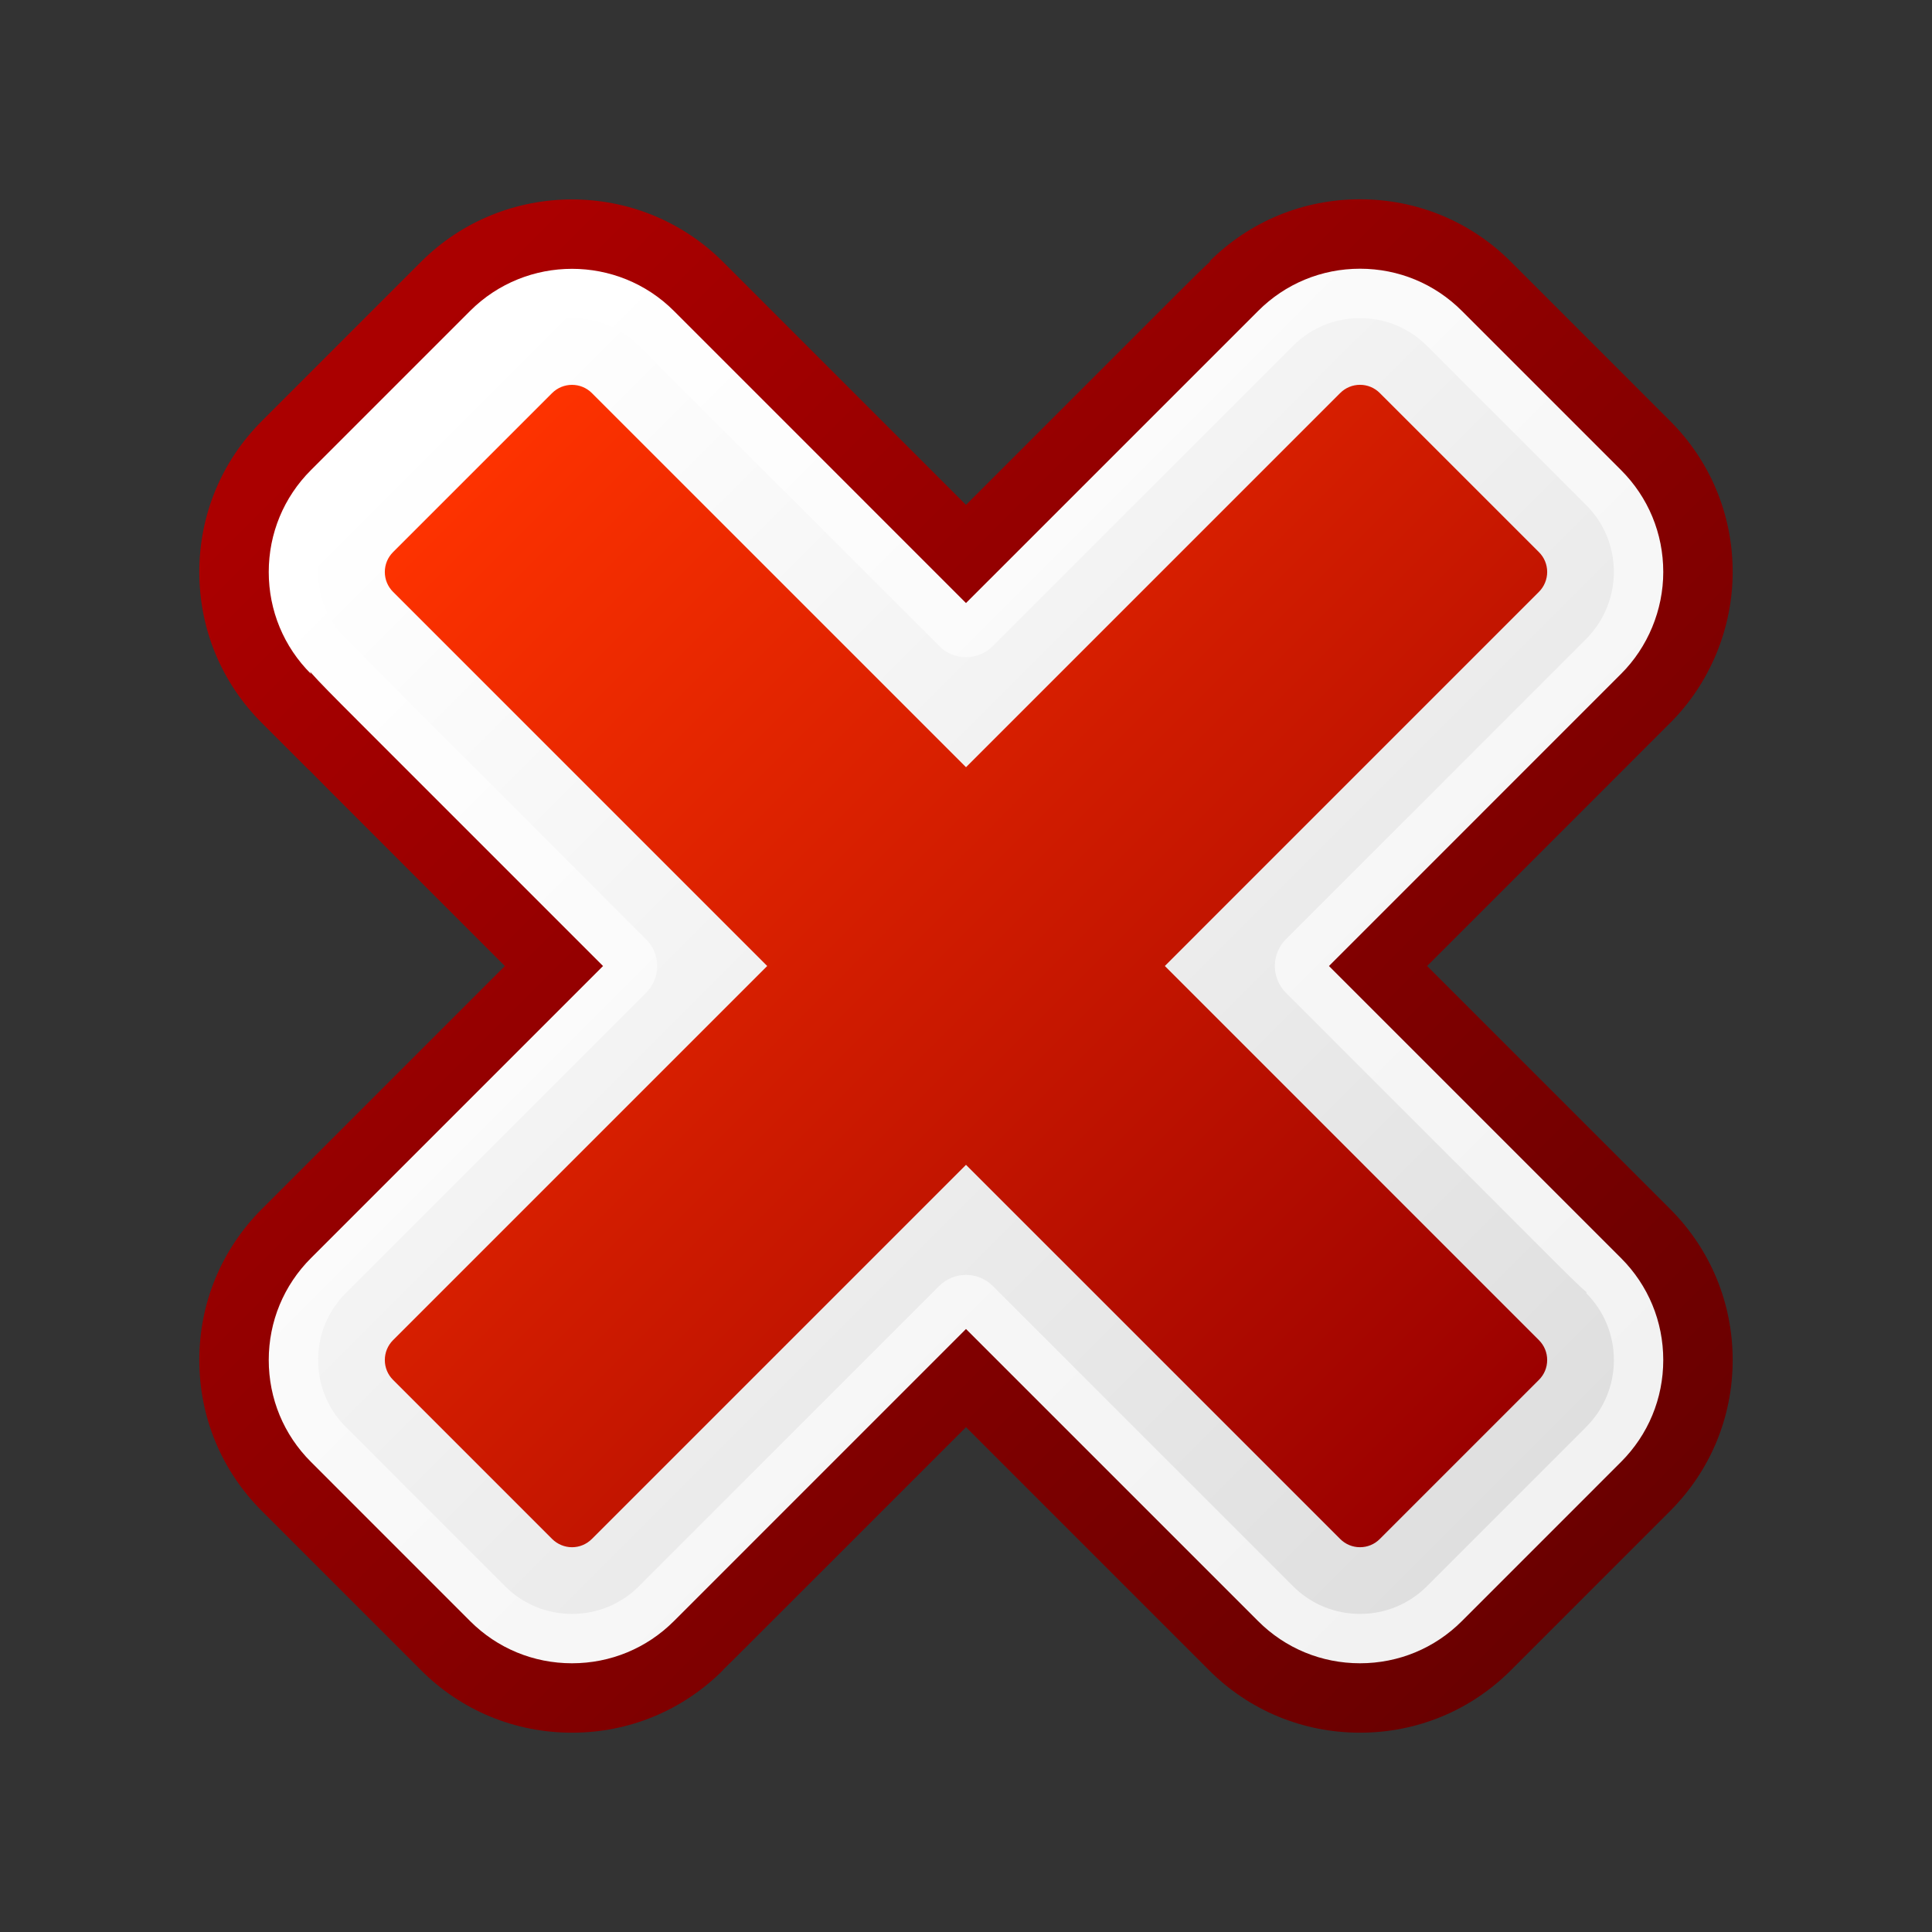
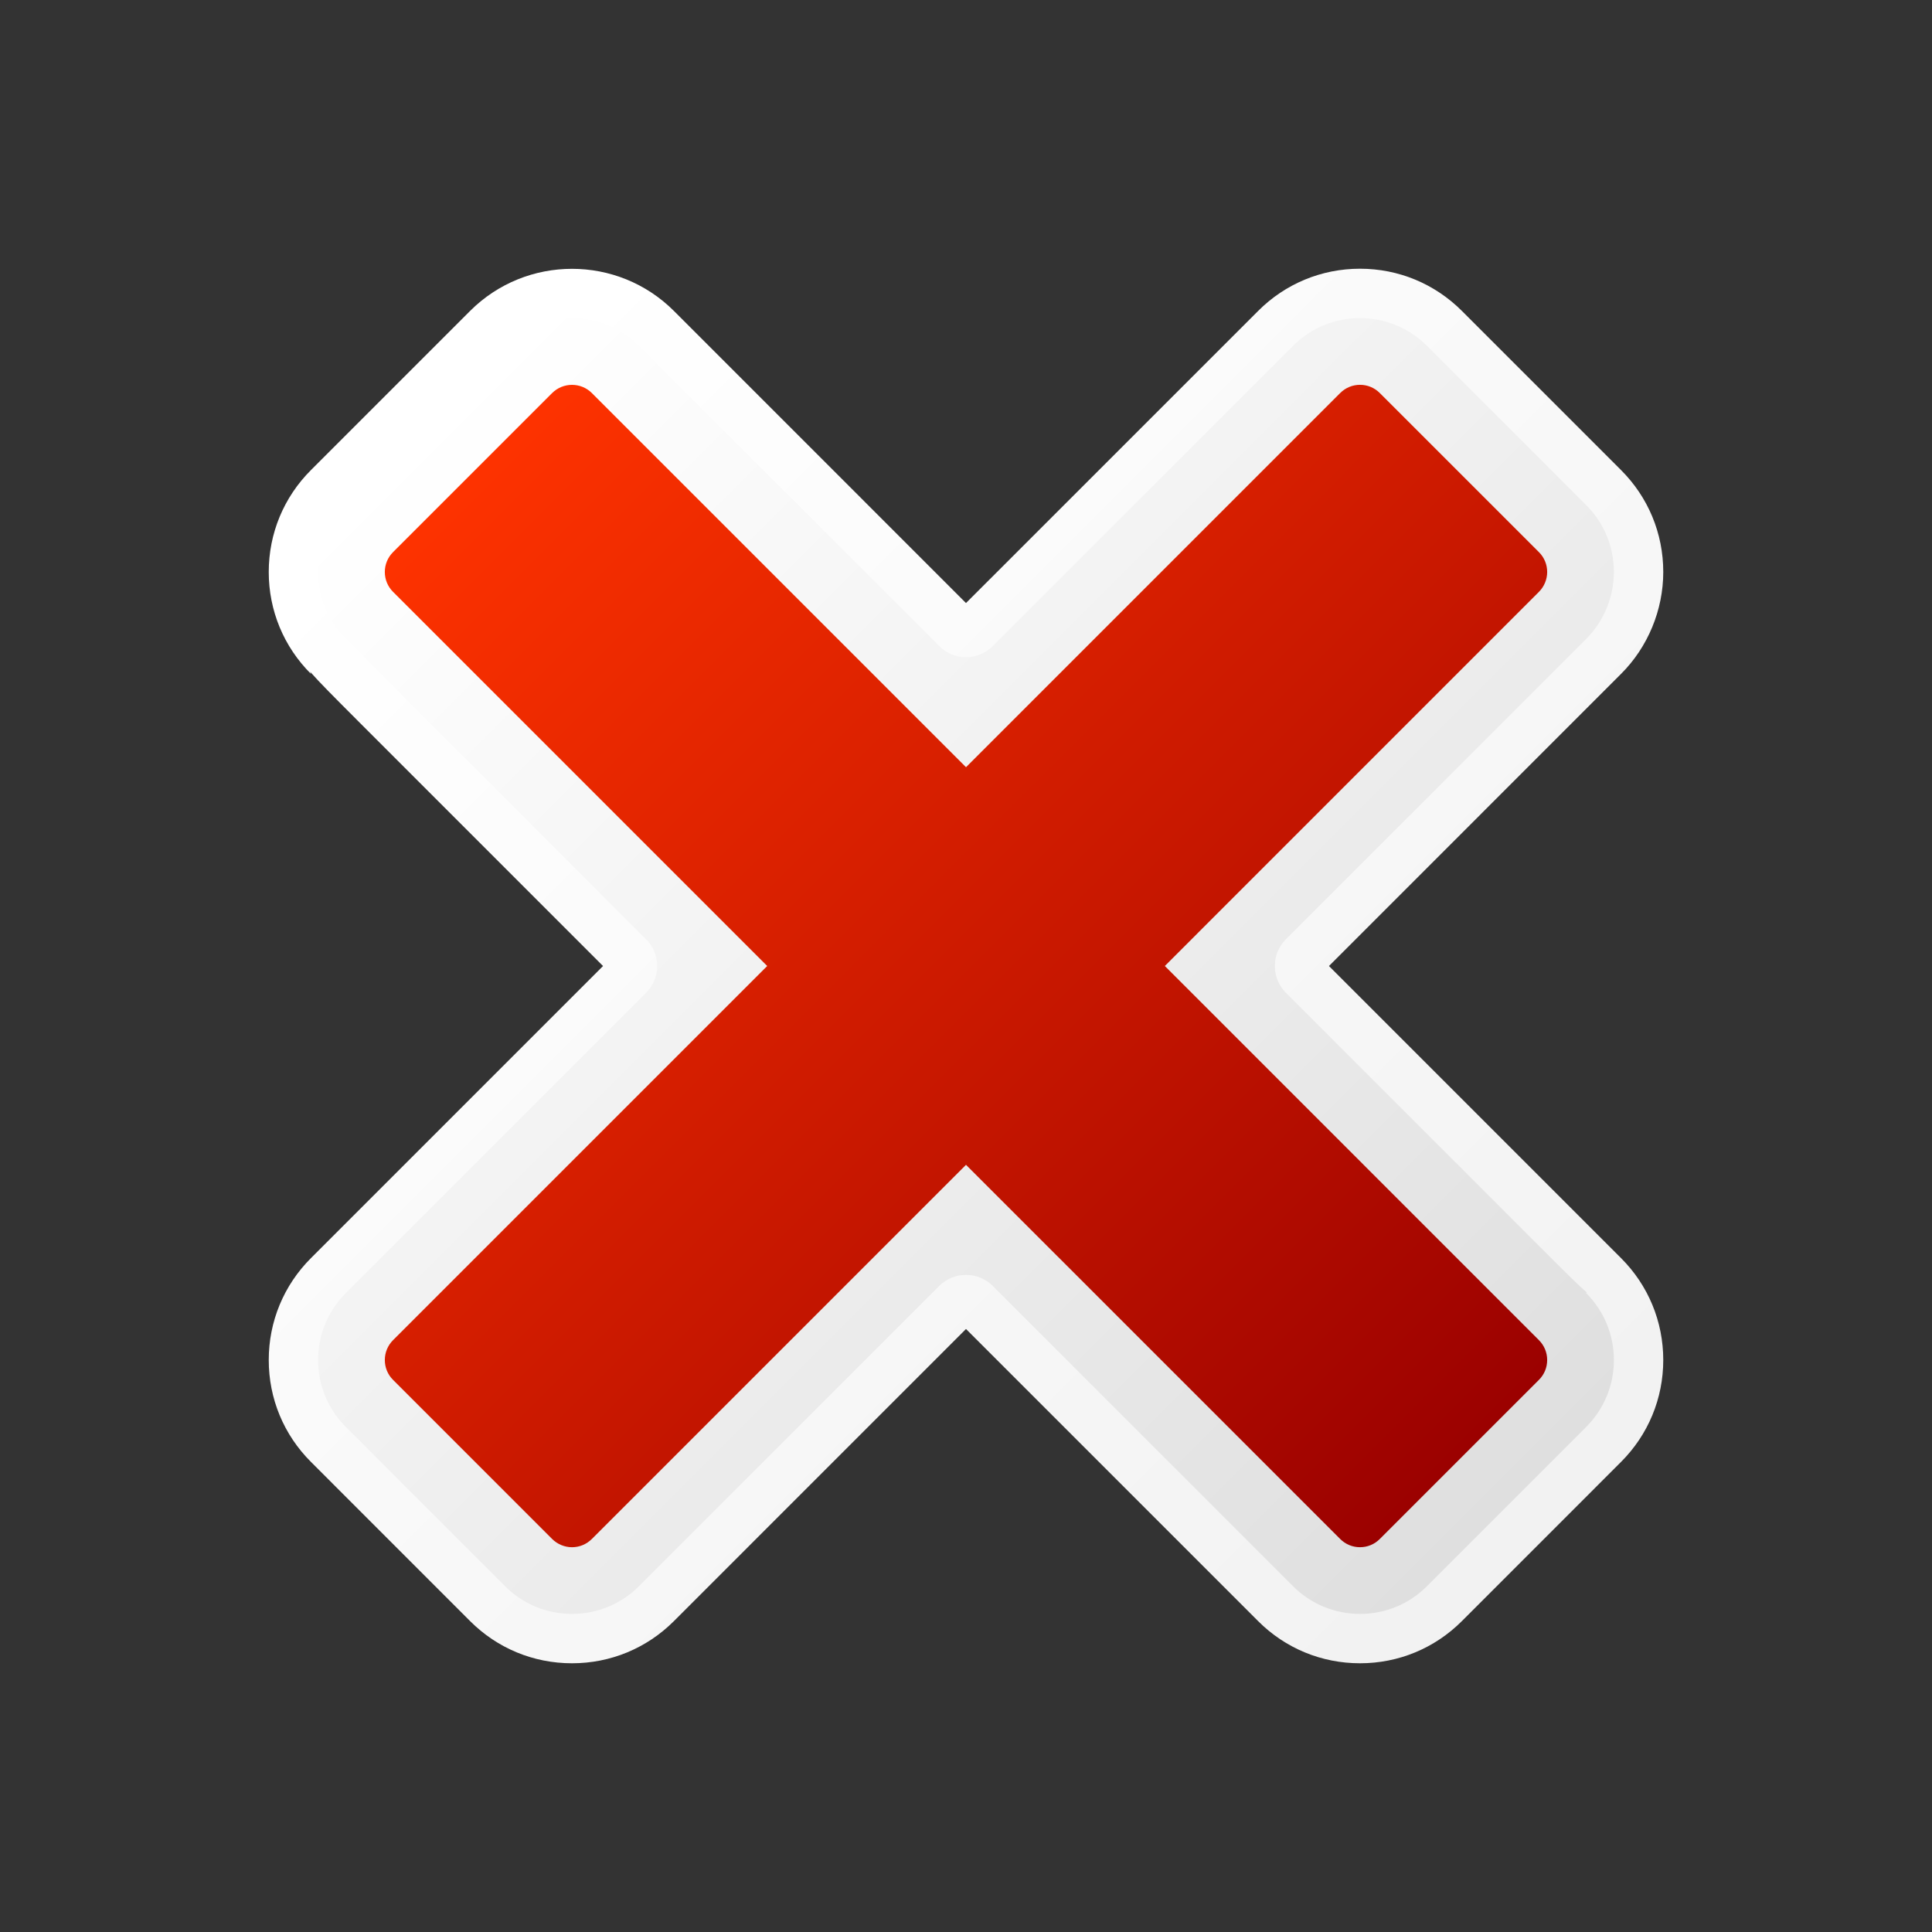
<svg xmlns="http://www.w3.org/2000/svg" xml:space="preserve" width="40" height="40" version="1.0" viewBox="0 0 256 256">
  <rect x="0" y="0" width="256" height="256" fill="#333333" stroke="none" />
  <path fill="none" d="M0 0h256v256H0z" />
  <linearGradient id="a" x1="48.797" x2="234.099" y1="48.8" y2="234.103" gradientUnits="userSpaceOnUse">
    <stop offset=".006" stop-color="#a00" />
    <stop offset="1" stop-color="#600000" />
  </linearGradient>
-   <path fill="url(#a)" d="M160.196 34.704s.14-.058.26-.108c-.602.45-2.175 2.022-7.715 7.562 0 0-23.507 23.504-24.742 24.739C126.645 65.543 95.806 34.7 95.806 34.7c-11.027-11.026-28.976-11.033-40.012-.016L34.697 55.783c-5.344 5.338-8.287 12.444-8.287 20.009 0 7.574 2.95 14.686 8.306 20.025.001 0 3.176 3.176 3.176 3.176l3.018 3.021.017-.015c.597.63 2.754 2.788 12.434 12.468 0 0 12.256 12.259 13.533 13.536-1.354 1.353-32.197 32.197-32.197 32.197-5.344 5.347-8.287 12.453-8.287 20.009 0 7.577 2.951 14.689 8.309 20.026l21.061 21.069c5.336 5.345 12.443 8.288 20.012 8.288 7.559 0 14.666-2.942 20.011-8.284 0 0-.017-.019-.017-.02.767-.73 3.778-3.741 18.346-18.311 0 0 12.587-12.588 13.867-13.868 1.354 1.354 32.196 32.195 32.196 32.195 5.336 5.344 12.443 8.287 20.014 8.287 7.564 0 14.672-2.945 20.014-8.293l21.075-21.079c5.348-5.351 8.292-12.457 8.292-20.012 0-7.519-2.921-14.601-8.224-19.94-.005-.004-27.519-27.521-32.262-32.266 1.354-1.354 32.195-32.201 32.195-32.201 5.268-5.248 8.29-12.542 8.29-20.01 0-7.571-2.95-14.683-8.307-20.025l-21.067-21.068c-5.336-5.343-12.44-8.288-20.004-8.291-7.564.001-14.671 2.948-20.015 8.298z" />
  <linearGradient id="b" x1="56.716" x2="223.501" y1="56.719" y2="223.504" gradientUnits="userSpaceOnUse">
    <stop offset="0" stop-color="#fff" />
    <stop offset="1" stop-color="#f0f0f0" />
  </linearGradient>
  <path fill="url(#b)" d="m166.697 41.212.007-.006s-36.663 36.659-38.705 38.701C125.954 77.86 89.3 41.204 89.3 41.204c-7.443-7.442-19.557-7.445-27.005-.009L41.202 62.289c-3.605 3.601-5.592 8.397-5.592 13.503 0 5.11 1.989 9.909 5.6 13.508 0 0-.11-.264-.124-.297 1.187 1.356 3.114 3.289 6.33 6.507 0 0 30.563 30.568 32.488 32.493-2.037 2.036-38.702 38.702-38.702 38.702-3.607 3.61-5.592 8.406-5.592 13.504 0 5.113 1.989 9.91 5.601 13.509L62.287 214.8c3.599 3.605 8.397 5.593 13.505 5.593 5.103 0 9.9-1.985 13.508-5.591 0 0 36.657-36.659 38.699-38.702 2.04 2.038 38.702 38.7 38.702 38.7 3.602 3.607 8.4 5.593 13.508 5.593 5.102 0 9.899-1.985 13.503-5.595l21.08-21.082c3.612-3.614 5.598-8.411 5.598-13.507 0-5.098-1.985-9.894-5.593-13.502-.018-.021-32.584-32.585-38.702-38.704 2.041-2.042 38.699-38.706 38.699-38.706 3.553-3.538 5.596-8.464 5.596-13.505 0-5.107-1.989-9.906-5.603-13.512l-21.076-21.077c-3.602-3.605-8.398-5.594-13.502-5.596-5.107 0-9.906 1.991-13.512 5.605z" />
  <linearGradient id="c" x1="56.37" x2="199.628" y1="56.373" y2="199.631" gradientUnits="userSpaceOnUse">
    <stop offset="0" stop-color="#fff" />
    <stop offset="1" stop-color="#dfdfdf" />
  </linearGradient>
  <path fill="url(#c)" d="m171.329 45.833.004-.004-39.786 39.781c-.933.936-2.224 1.47-3.546 1.47-1.341 0-2.602-.522-3.549-1.471L84.675 45.83c-4.896-4.893-12.862-4.894-17.758-.005L45.829 66.914c-2.37 2.368-3.676 5.521-3.676 8.878 0 3.356 1.304 6.504 3.67 8.865.495.498 4.498 4.502 39.783 39.795.949.949 1.472 2.21 1.472 3.55 0 1.34-.523 2.602-1.473 3.552l-39.776 39.777c-2.371 2.375-3.676 5.527-3.676 8.878 0 3.36 1.305 6.513 3.675 8.875l21.085 21.091c2.367 2.37 5.521 3.676 8.878 3.676 3.354 0 6.508-1.304 8.881-3.673l39.779-39.783c1.956-1.953 5.139-1.953 7.095 0l39.779 39.78c2.373 2.371 5.527 3.676 8.883 3.676 3.354 0 6.506-1.305 8.875-3.676l21.082-21.085c2.374-2.374 3.682-5.528 3.682-8.881 0-3.35-1.305-6.5-3.674-8.872.002-.003.063-.105.063-.105-.956-.788-2.961-2.794-6.283-6.115l-33.56-33.563c-.948-.948-1.471-2.21-1.471-3.553 0-1.34.522-2.601 1.472-3.549l39.772-39.78c2.337-2.327 3.681-5.566 3.681-8.879 0-3.358-1.308-6.512-3.683-8.881l-21.08-21.081c-2.367-2.371-5.521-3.68-8.878-3.681-3.355-.001-6.508 1.308-8.877 3.683zM45.768 84.602l-.023-.023c.003.003.007.008.023.023z" />
  <linearGradient id="d" x1="59.742" x2="196.24" y1="59.746" y2="196.243" gradientUnits="userSpaceOnUse">
    <stop offset=".006" stop-color="#f30" />
    <stop offset="1" stop-color="#900" />
  </linearGradient>
  <path fill="url(#d)" d="m177.584 52.077-49.582 49.583-49.58-49.58c-1.448-1.448-3.81-1.445-5.264.004l-21.08 21.078c-.701.701-1.087 1.636-1.087 2.63 0 .993.386 1.926 1.087 2.628 0 .001 49.58 49.58 49.58 49.58l-49.579 49.578c-.701.704-1.087 1.639-1.087 2.631 0 .995.385 1.928 1.086 2.628l21.084 21.087c.695.692 1.656 1.092 2.631 1.092.989 0 1.923-.389 2.636-1.098L128 154.345l49.581 49.579c.703.703 1.635 1.09 2.626 1.09.992 0 1.924-.387 2.622-1.088l21.088-21.087c.704-.704 1.091-1.635 1.091-2.63 0-.992-.387-1.927-1.089-2.629-.002-.002-49.573-49.582-49.573-49.582l49.571-49.577c.695-.692 1.091-1.65 1.091-2.629 0-.992-.387-1.927-1.089-2.629l-21.088-21.082c-.7-.705-1.632-1.091-2.624-1.091-.991 0-1.923.386-2.623 1.087z" />
</svg>